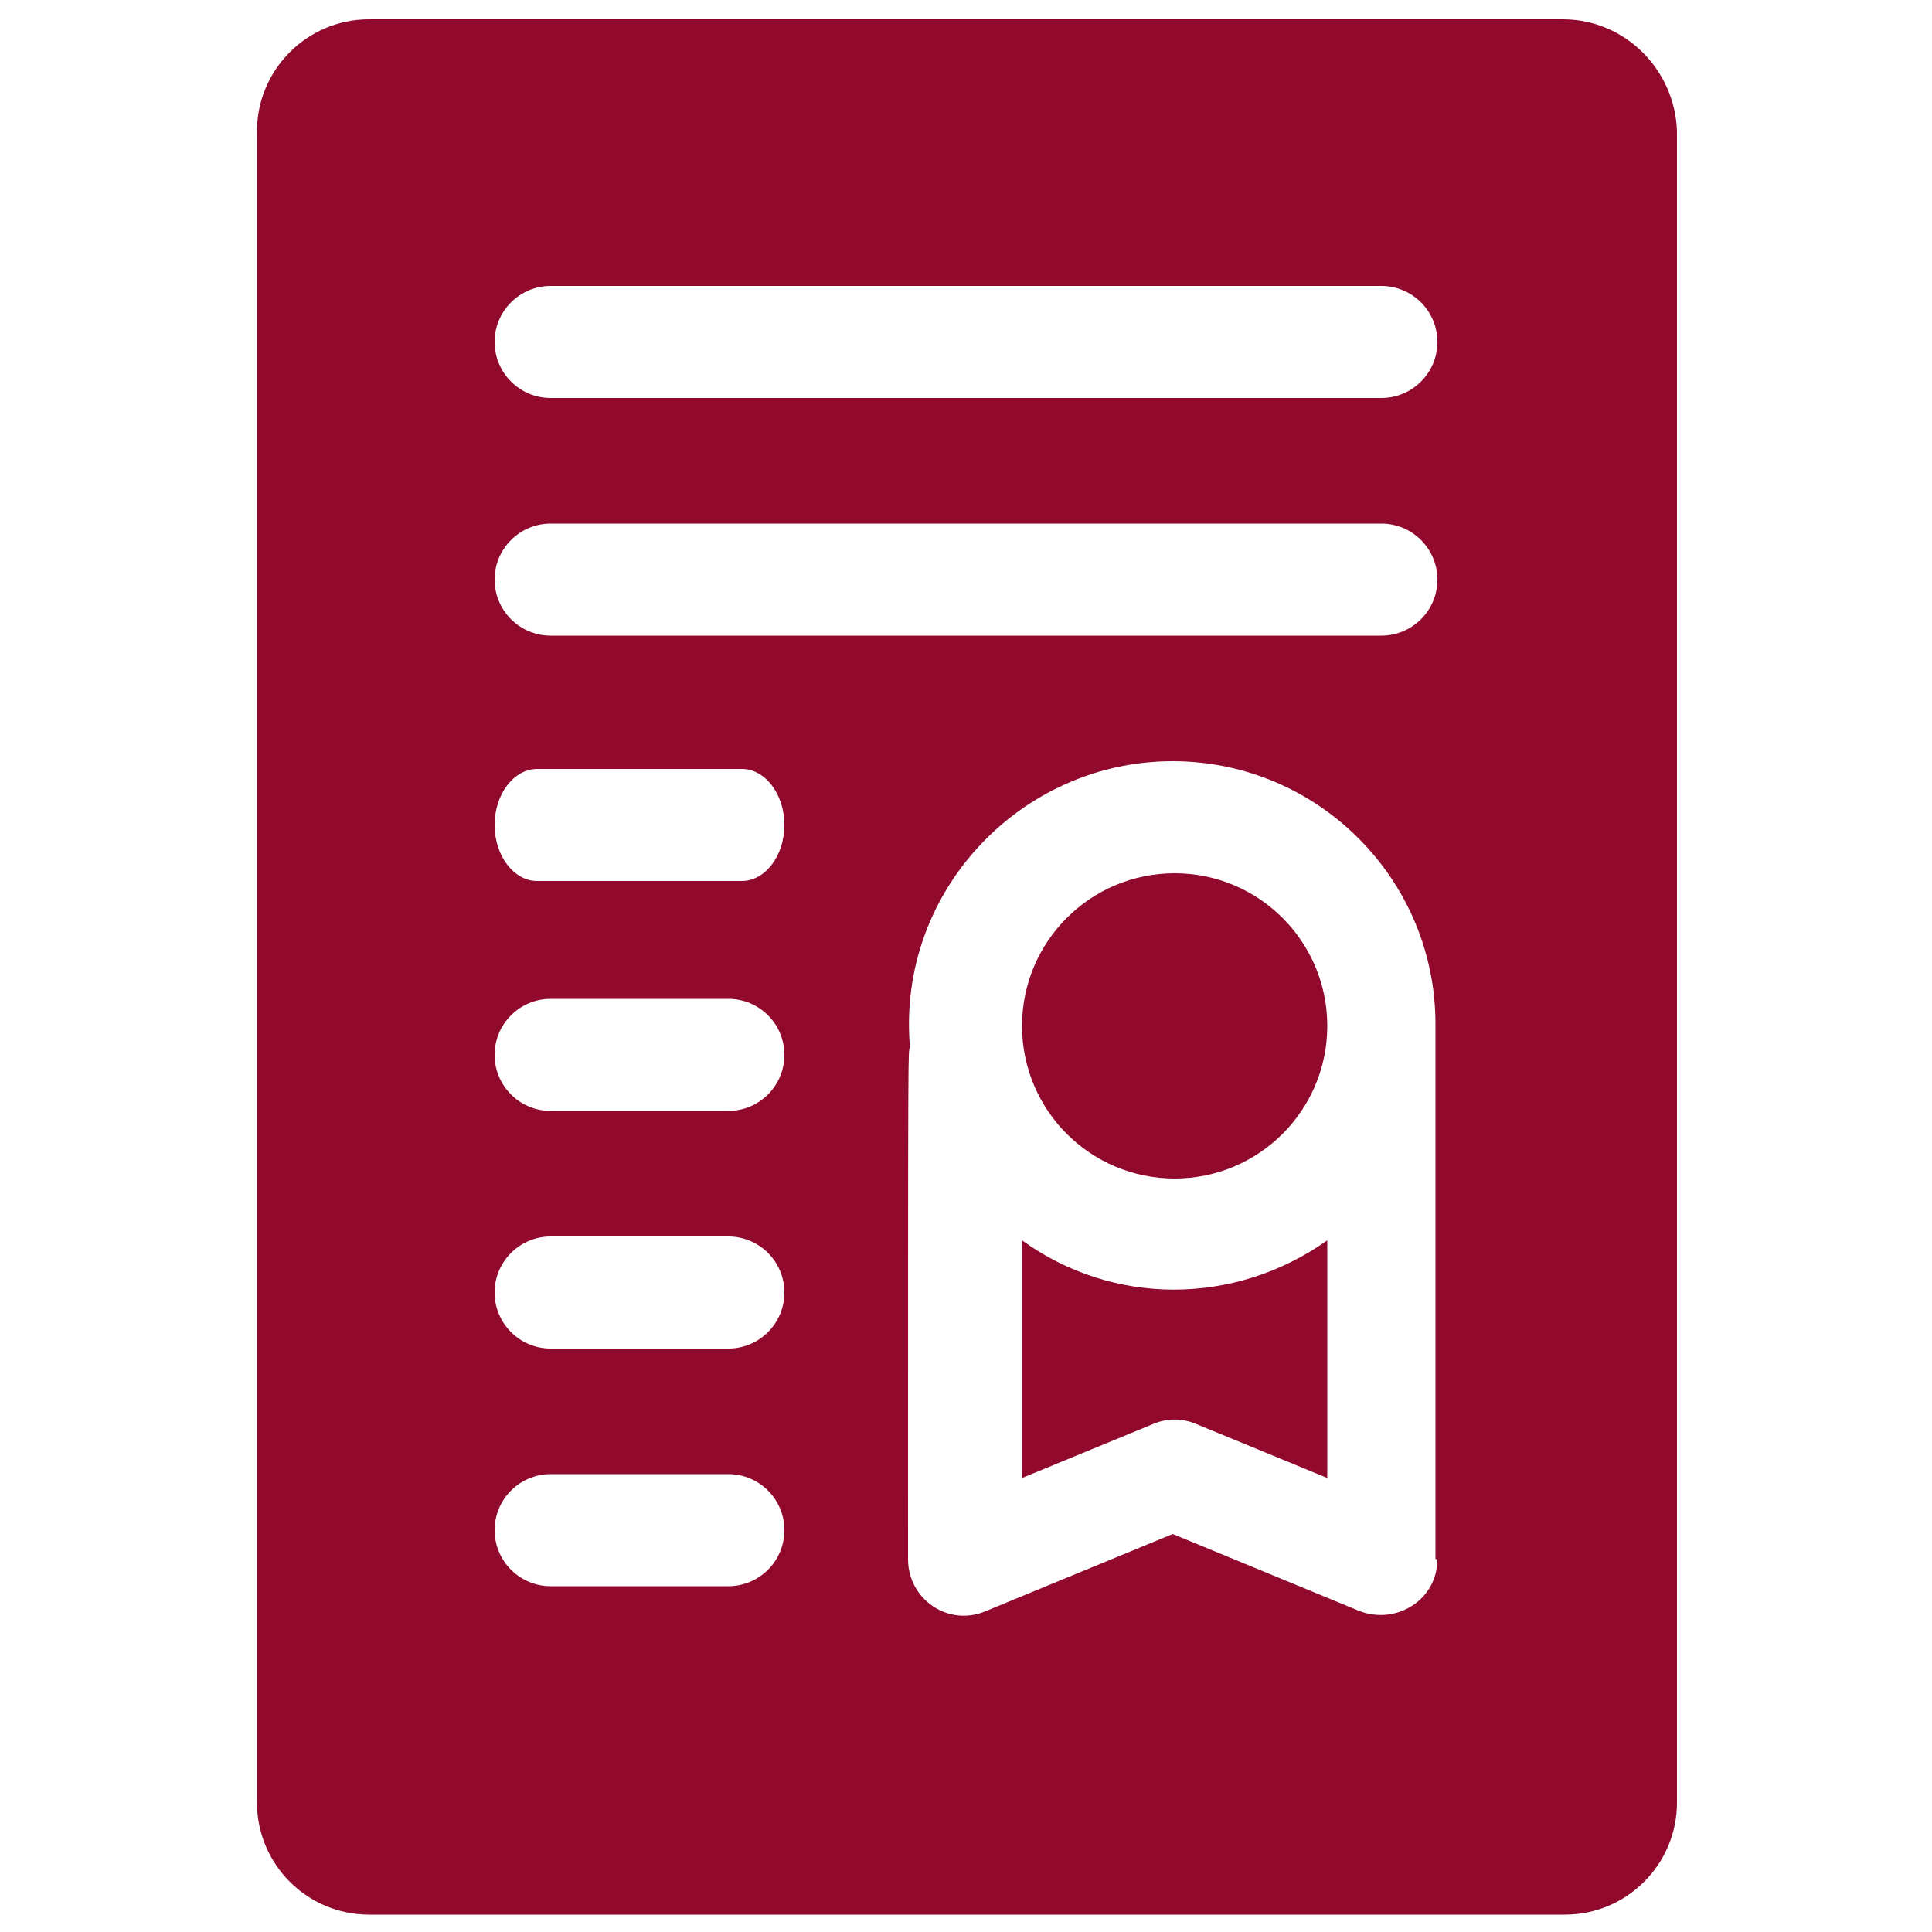
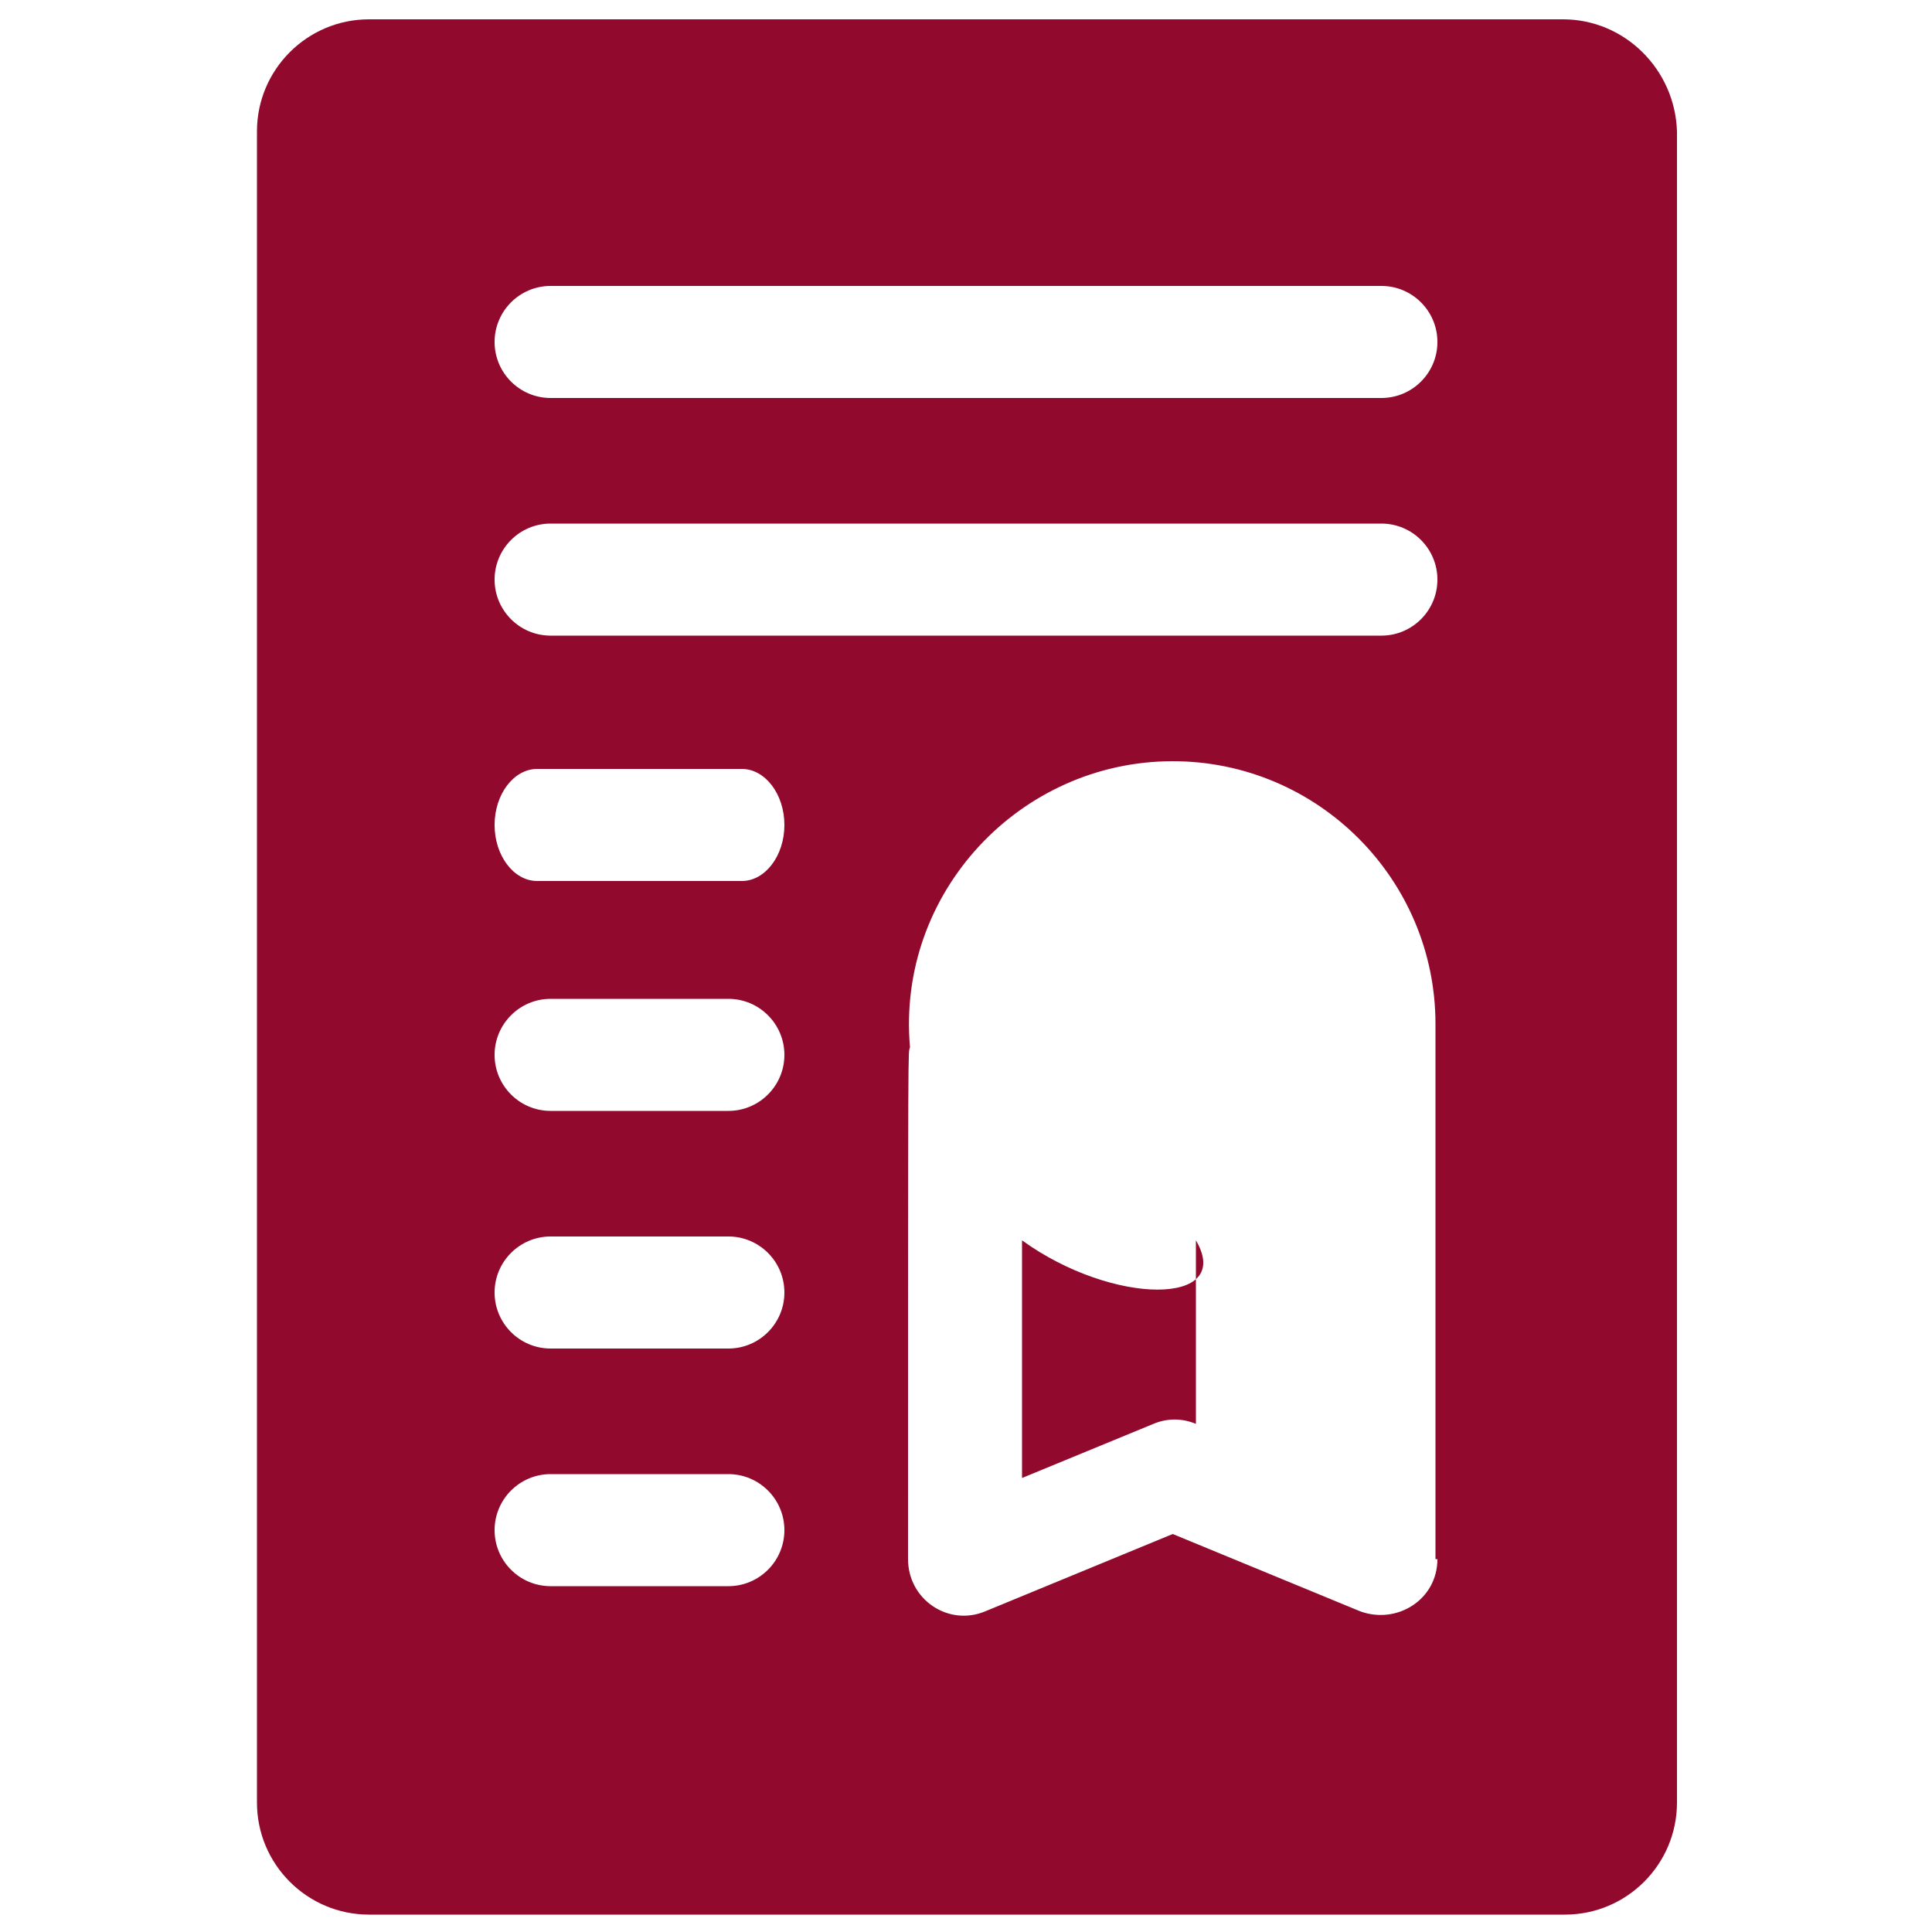
<svg xmlns="http://www.w3.org/2000/svg" version="1.1" id="Layer_1" x="0px" y="0px" viewBox="0 0 100 100" style="enable-background:new 0 0 100 100;" xml:space="preserve">
  <style type="text/css">
	.st0{fill:#910A2D;}
</style>
  <g>
    <path class="st0" d="M80.9,1H19.1c-3.2,0-5.8,2.6-5.8,5.8v86.5c0,3.2,2.6,5.8,5.8,5.8h61.9c3.2,0,5.8-2.6,5.8-5.8V6.8   C86.7,3.6,84.1,1,80.9,1z M37.7,82.1h-9.2c-1.6,0-2.9-1.3-2.9-2.9s1.3-2.9,2.9-2.9h9.2c1.6,0,2.9,1.3,2.9,2.9S39.3,82.1,37.7,82.1z    M37.7,69.8h-9.2c-1.6,0-2.9-1.3-2.9-2.9s1.3-2.9,2.9-2.9h9.2c1.6,0,2.9,1.3,2.9,2.9S39.3,69.8,37.7,69.8z M37.7,57.5h-9.2   c-1.6,0-2.9-1.3-2.9-2.9c0-1.6,1.3-2.9,2.9-2.9h9.2c1.6,0,2.9,1.3,2.9,2.9C40.6,56.2,39.3,57.5,37.7,57.5z M38.4,45.6H27.8   c-1.2,0-2.2-1.3-2.2-2.9s1-2.9,2.2-2.9h10.6c1.2,0,2.2,1.3,2.2,2.9S39.6,45.6,38.4,45.6L38.4,45.6z M74.4,80.7c0,2.1-2.1,3.4-4,2.7   l-9.7-4l-9.7,4c-1.9,0.8-4-0.6-4-2.7c0-27.8,0-26.1,0.1-26.5c-0.7-8,5.7-14.8,13.6-14.8c7.5,0,13.6,6.1,13.6,13.6V80.7z M71.5,32.9   h-43c-1.6,0-2.9-1.3-2.9-2.9s1.3-2.9,2.9-2.9h43c1.6,0,2.9,1.3,2.9,2.9S73.1,32.9,71.5,32.9z M71.5,20.6h-43   c-1.6,0-2.9-1.3-2.9-2.9s1.3-2.9,2.9-2.9h43c1.6,0,2.9,1.3,2.9,2.9S73.1,20.6,71.5,20.6z" />
-     <circle class="st0" cx="60.8" cy="53.1" r="7.9" />
-     <path class="st0" d="M52.9,64.2v12.3l6.8-2.8c0.7-0.3,1.5-0.3,2.2,0l6.8,2.8V64.2C63.9,67.6,57.6,67.6,52.9,64.2z" />
+     <path class="st0" d="M52.9,64.2v12.3l6.8-2.8c0.7-0.3,1.5-0.3,2.2,0V64.2C63.9,67.6,57.6,67.6,52.9,64.2z" />
  </g>
</svg>